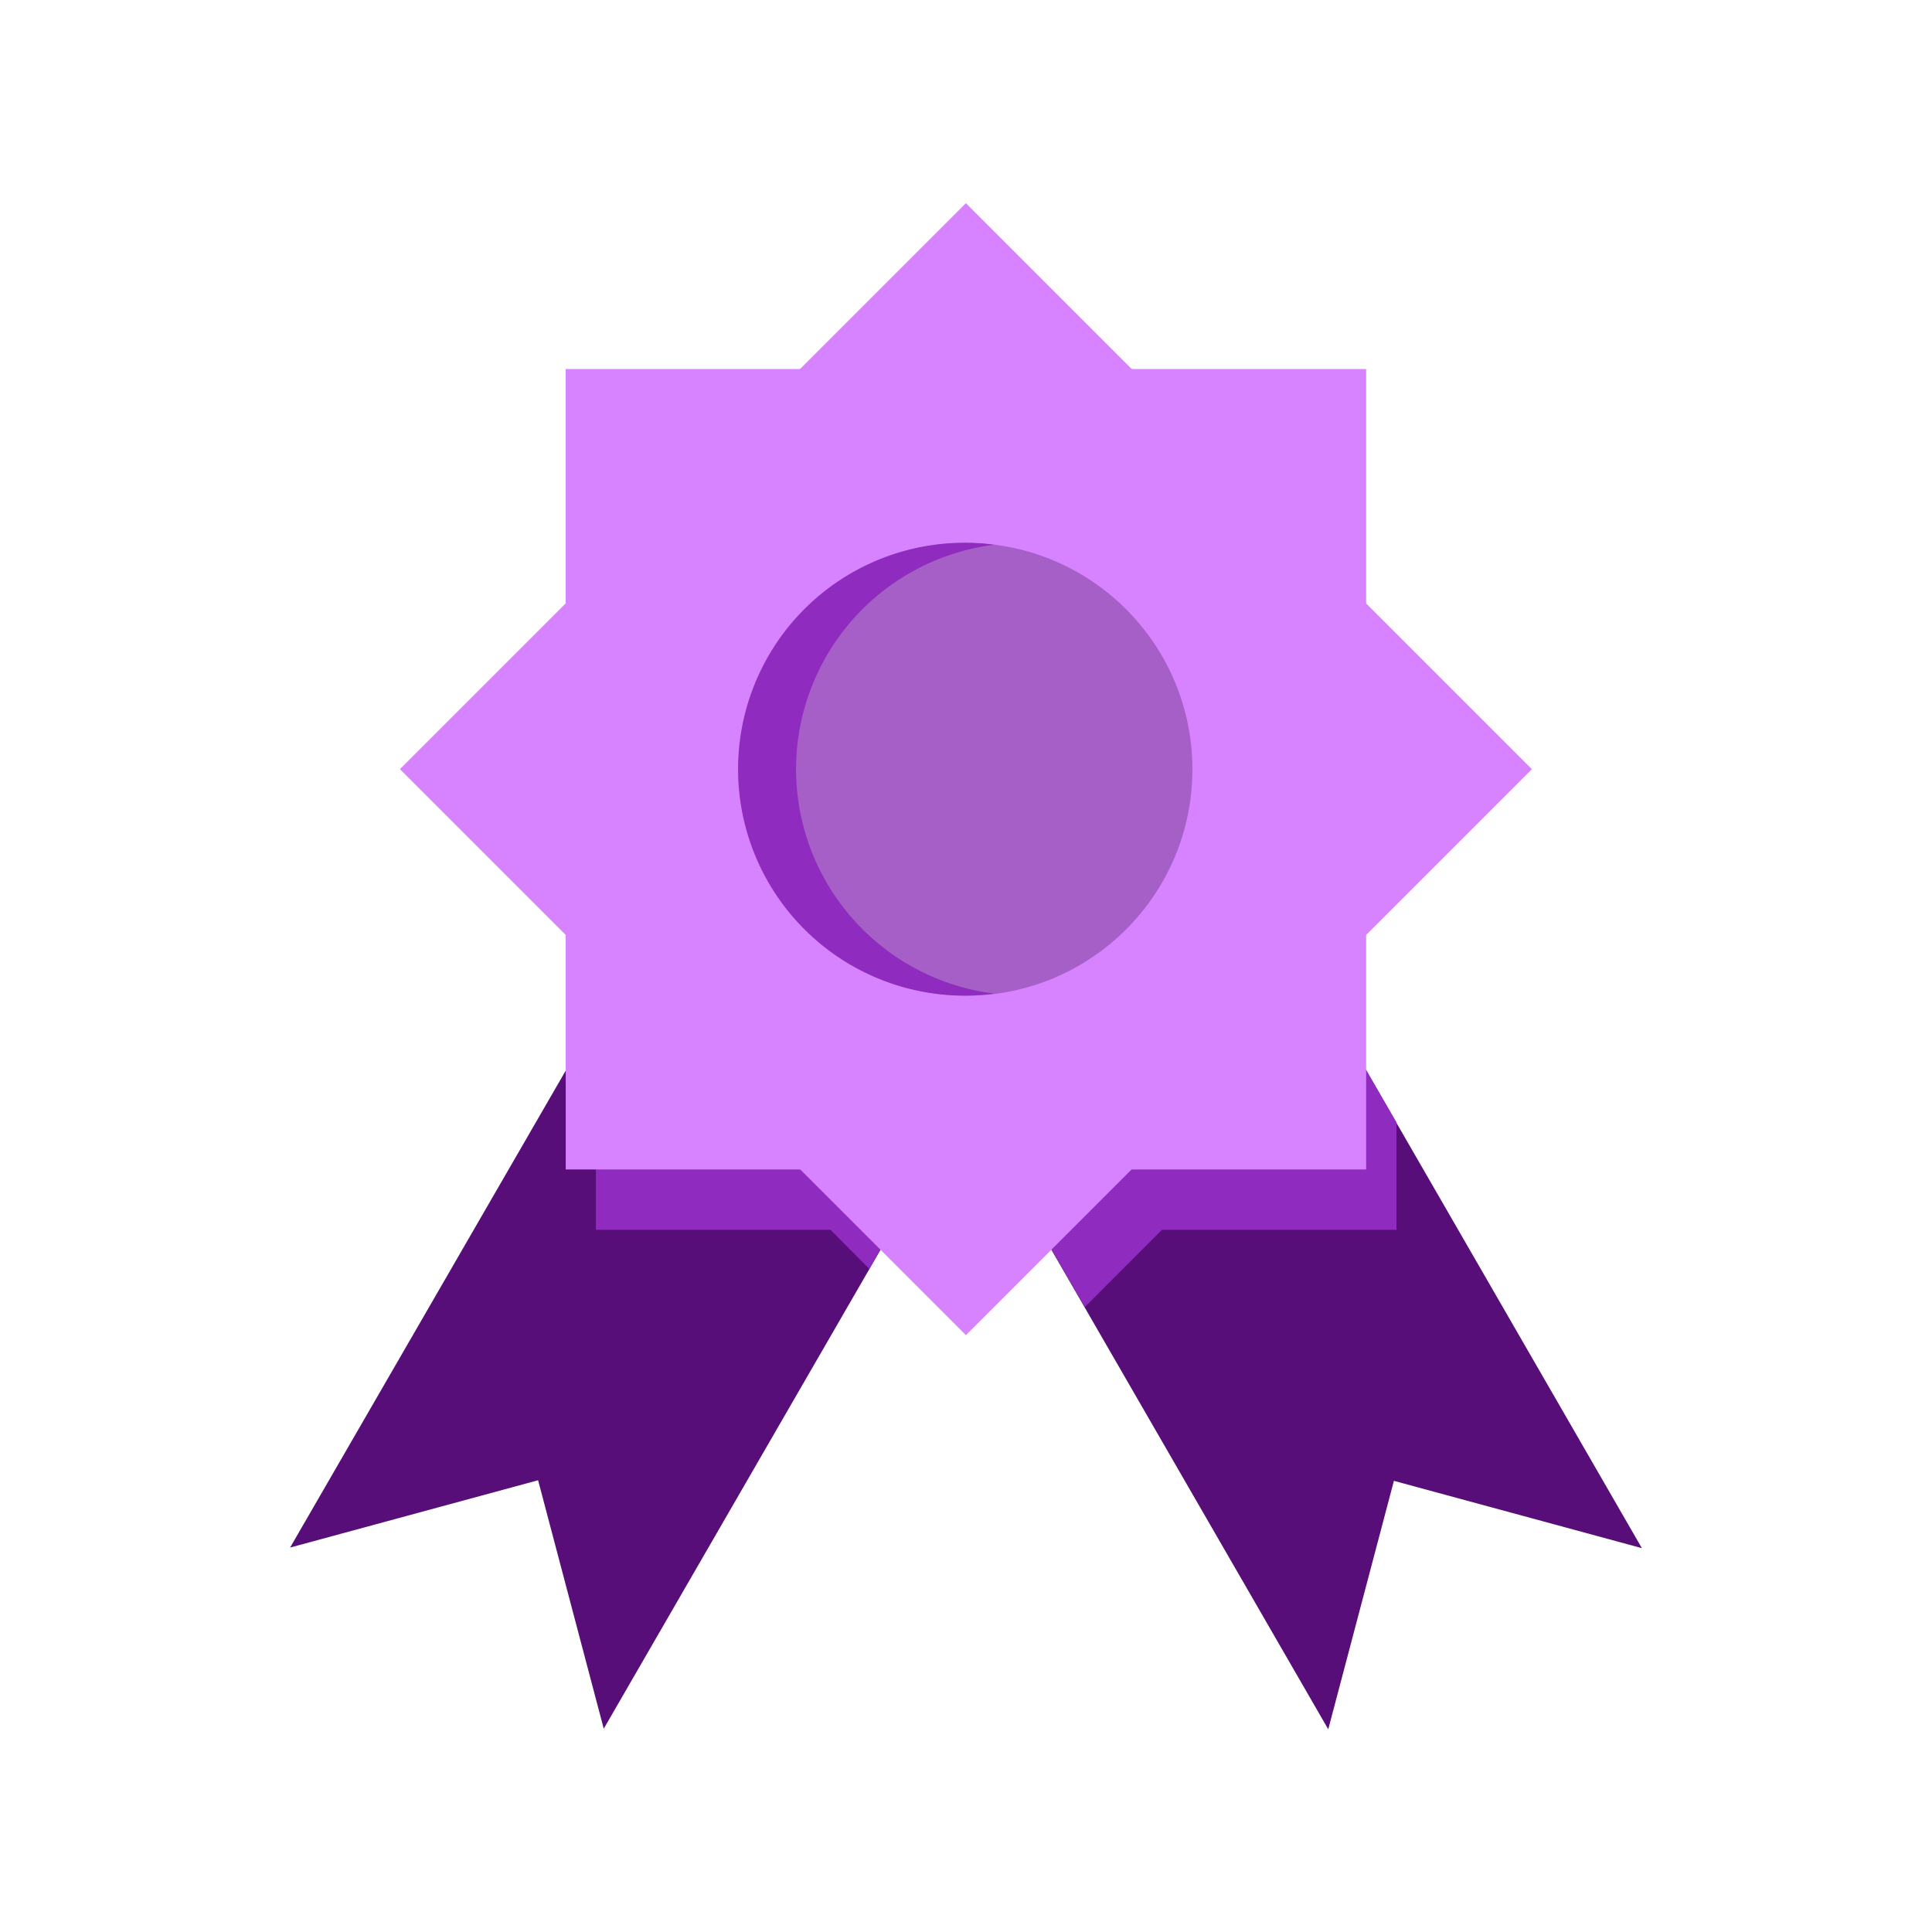
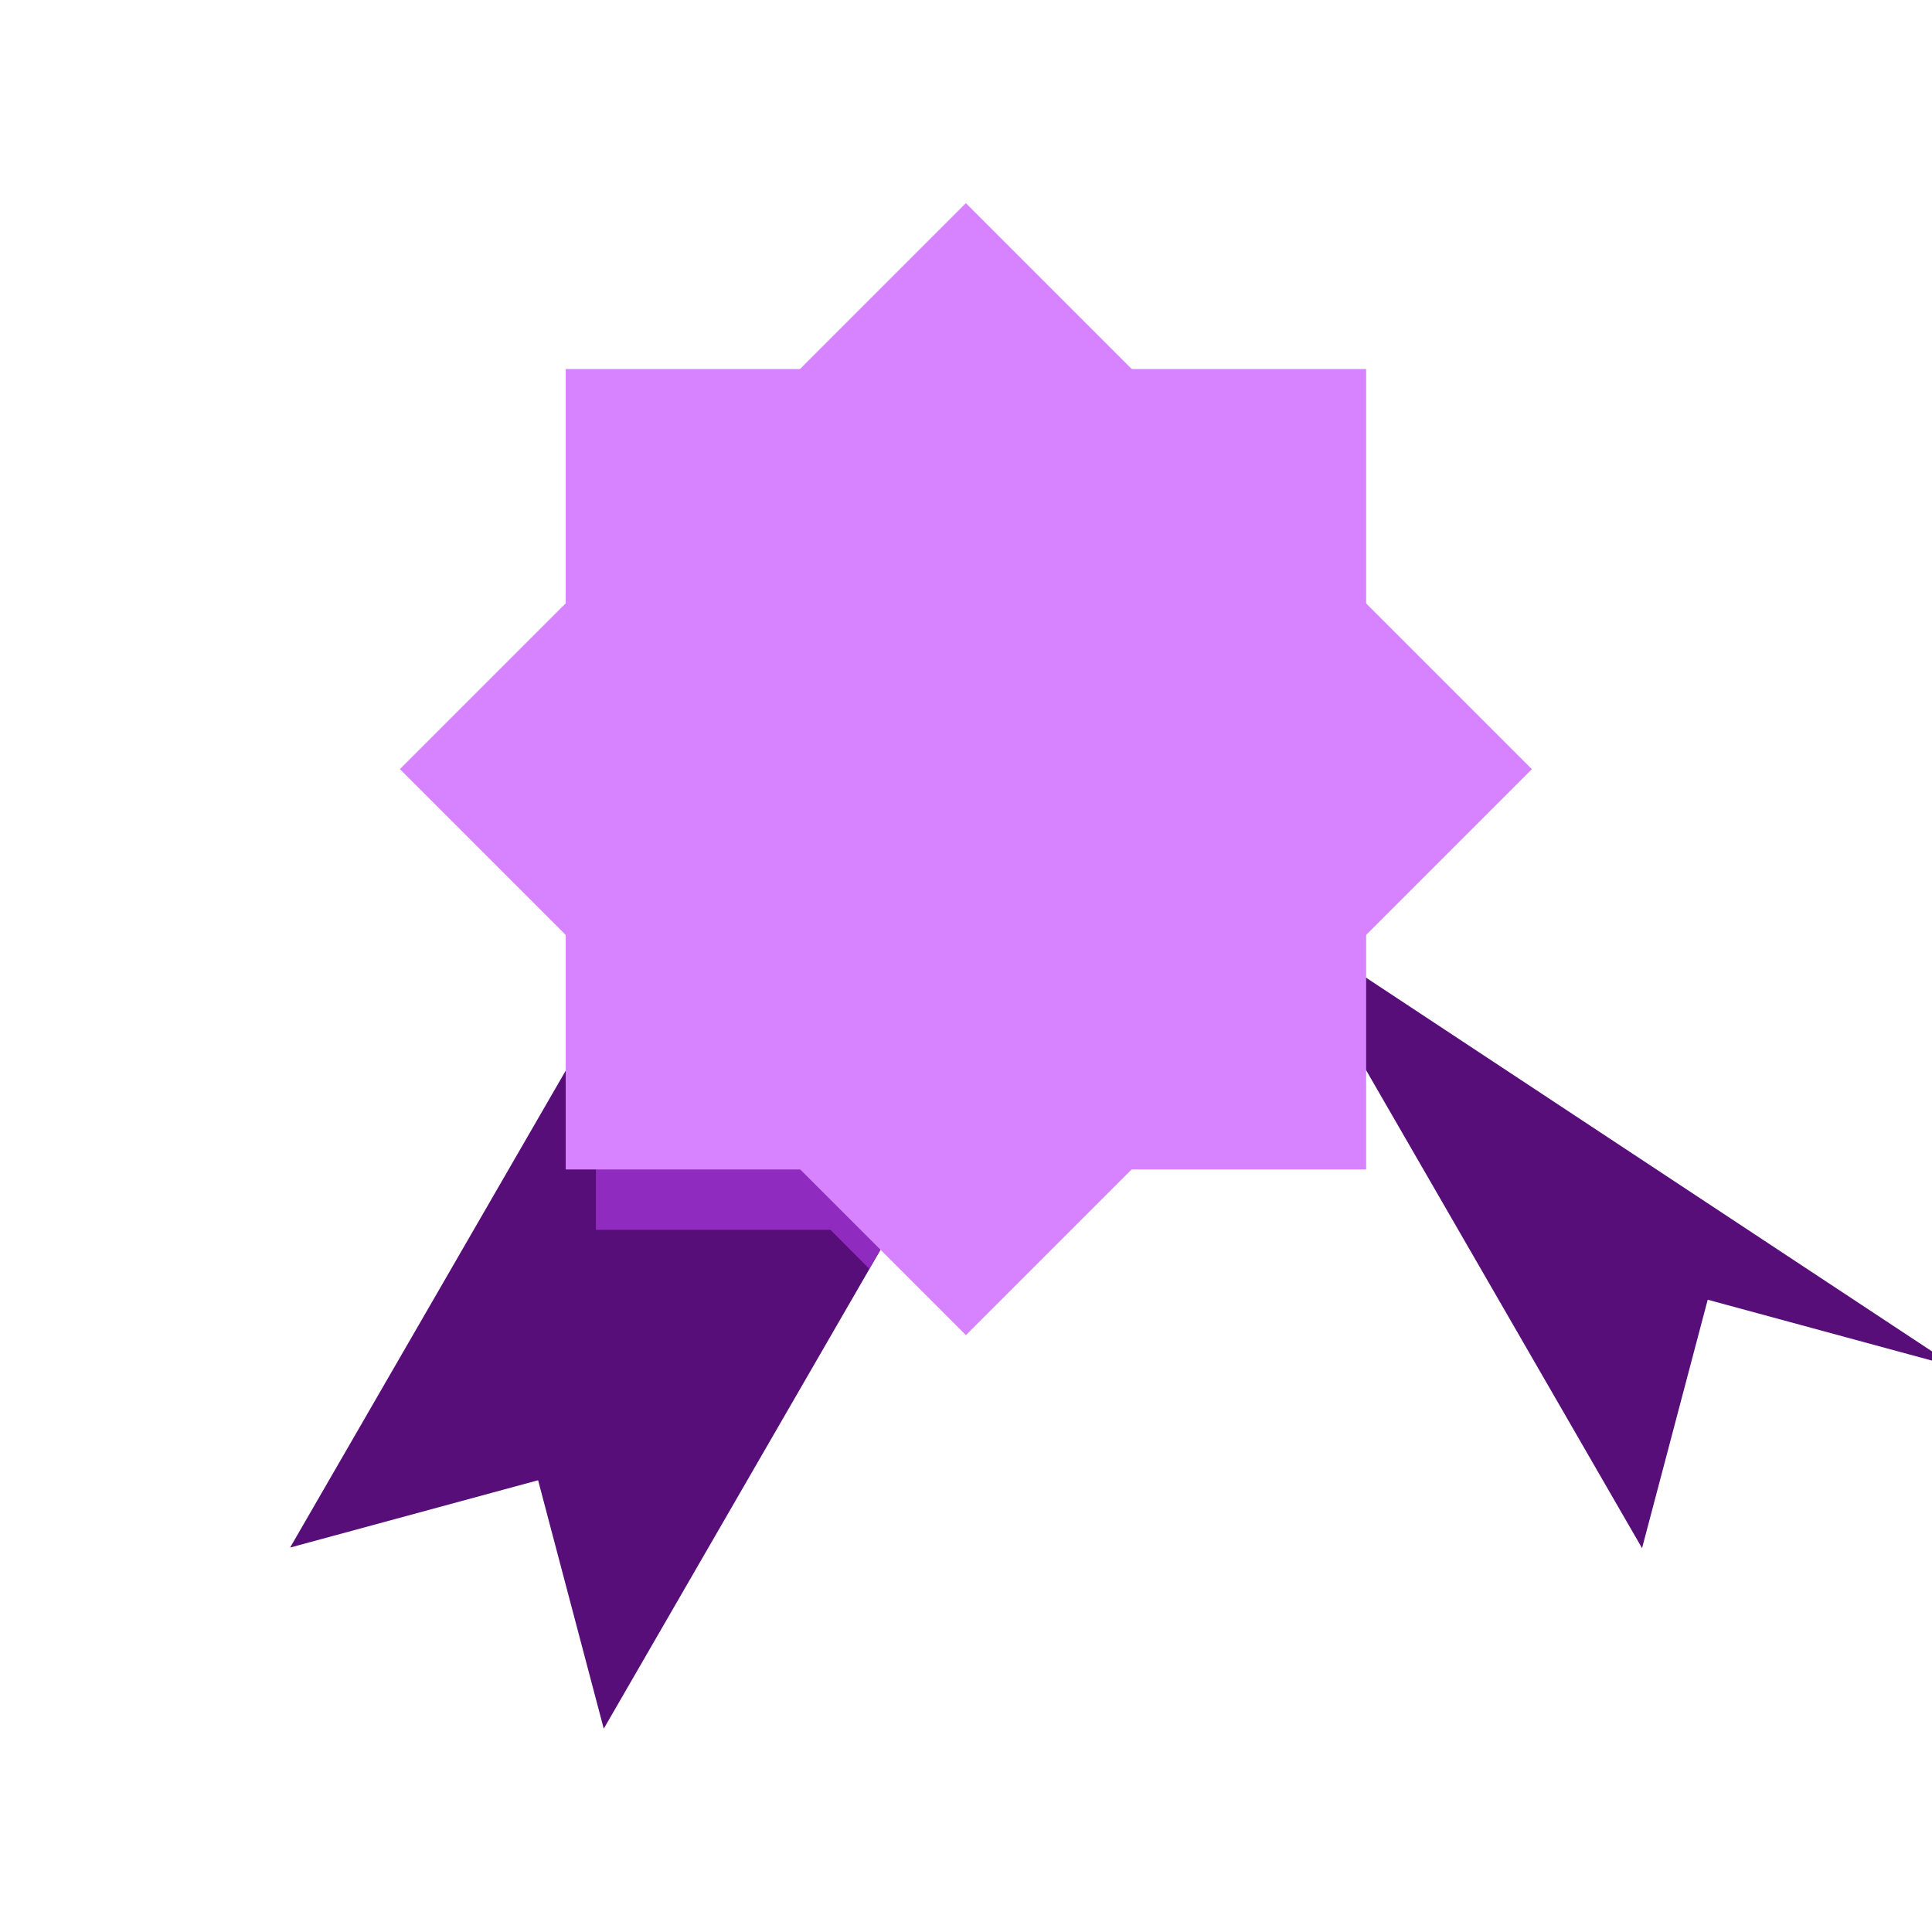
<svg xmlns="http://www.w3.org/2000/svg" viewBox="0 0 128 128">
  <defs>
    <style>.cls-1{fill:#570E79;}.cls-2{fill:#8F2BBE;}.cls-3{fill:#D783FF;}.cls-4{fill:#A65FC7;}.cls-5{fill:#8F2BBE;}</style>
  </defs>
  <g data-name="23 Page Rank Badge" id="_23_Page_Rank_Badge">
-     <path class="cls-1" d="M43.22,61,64,73,40,114.53,35.65,98.07l-16.43,4.46Zm41.57,0L64,73l24,41.57,4.35-16.46,16.43,4.46Z" />
+     <path class="cls-1" d="M43.22,61,64,73,40,114.53,35.65,98.07l-16.43,4.46Zm41.57,0l24,41.57,4.35-16.46,16.43,4.46Z" />
    <polygon class="cls-2" points="39.48 67.43 39.48 81.48 55.02 81.48 57.59 84.06 64 72.97 43.22 60.97 39.48 67.43" />
-     <polygon class="cls-2" points="92.52 74.36 84.78 60.97 64 72.97 71.87 86.6 76.98 81.48 92.52 81.48 92.52 74.36" />
    <rect class="cls-3" height="53.03" width="53.03" x="37.48" y="24.45" />
    <rect class="cls-3" height="53.03" transform="translate(54.78 -30.33) rotate(45)" width="53.03" x="37.48" y="24.45" />
-     <circle class="cls-4" cx="64" cy="50.97" r="15" />
-     <path class="cls-5" d="M52.74,51A15,15,0,0,1,65.87,36.09a15,15,0,1,0,0,29.74A15,15,0,0,1,52.74,51Z" />
  </g>
</svg>